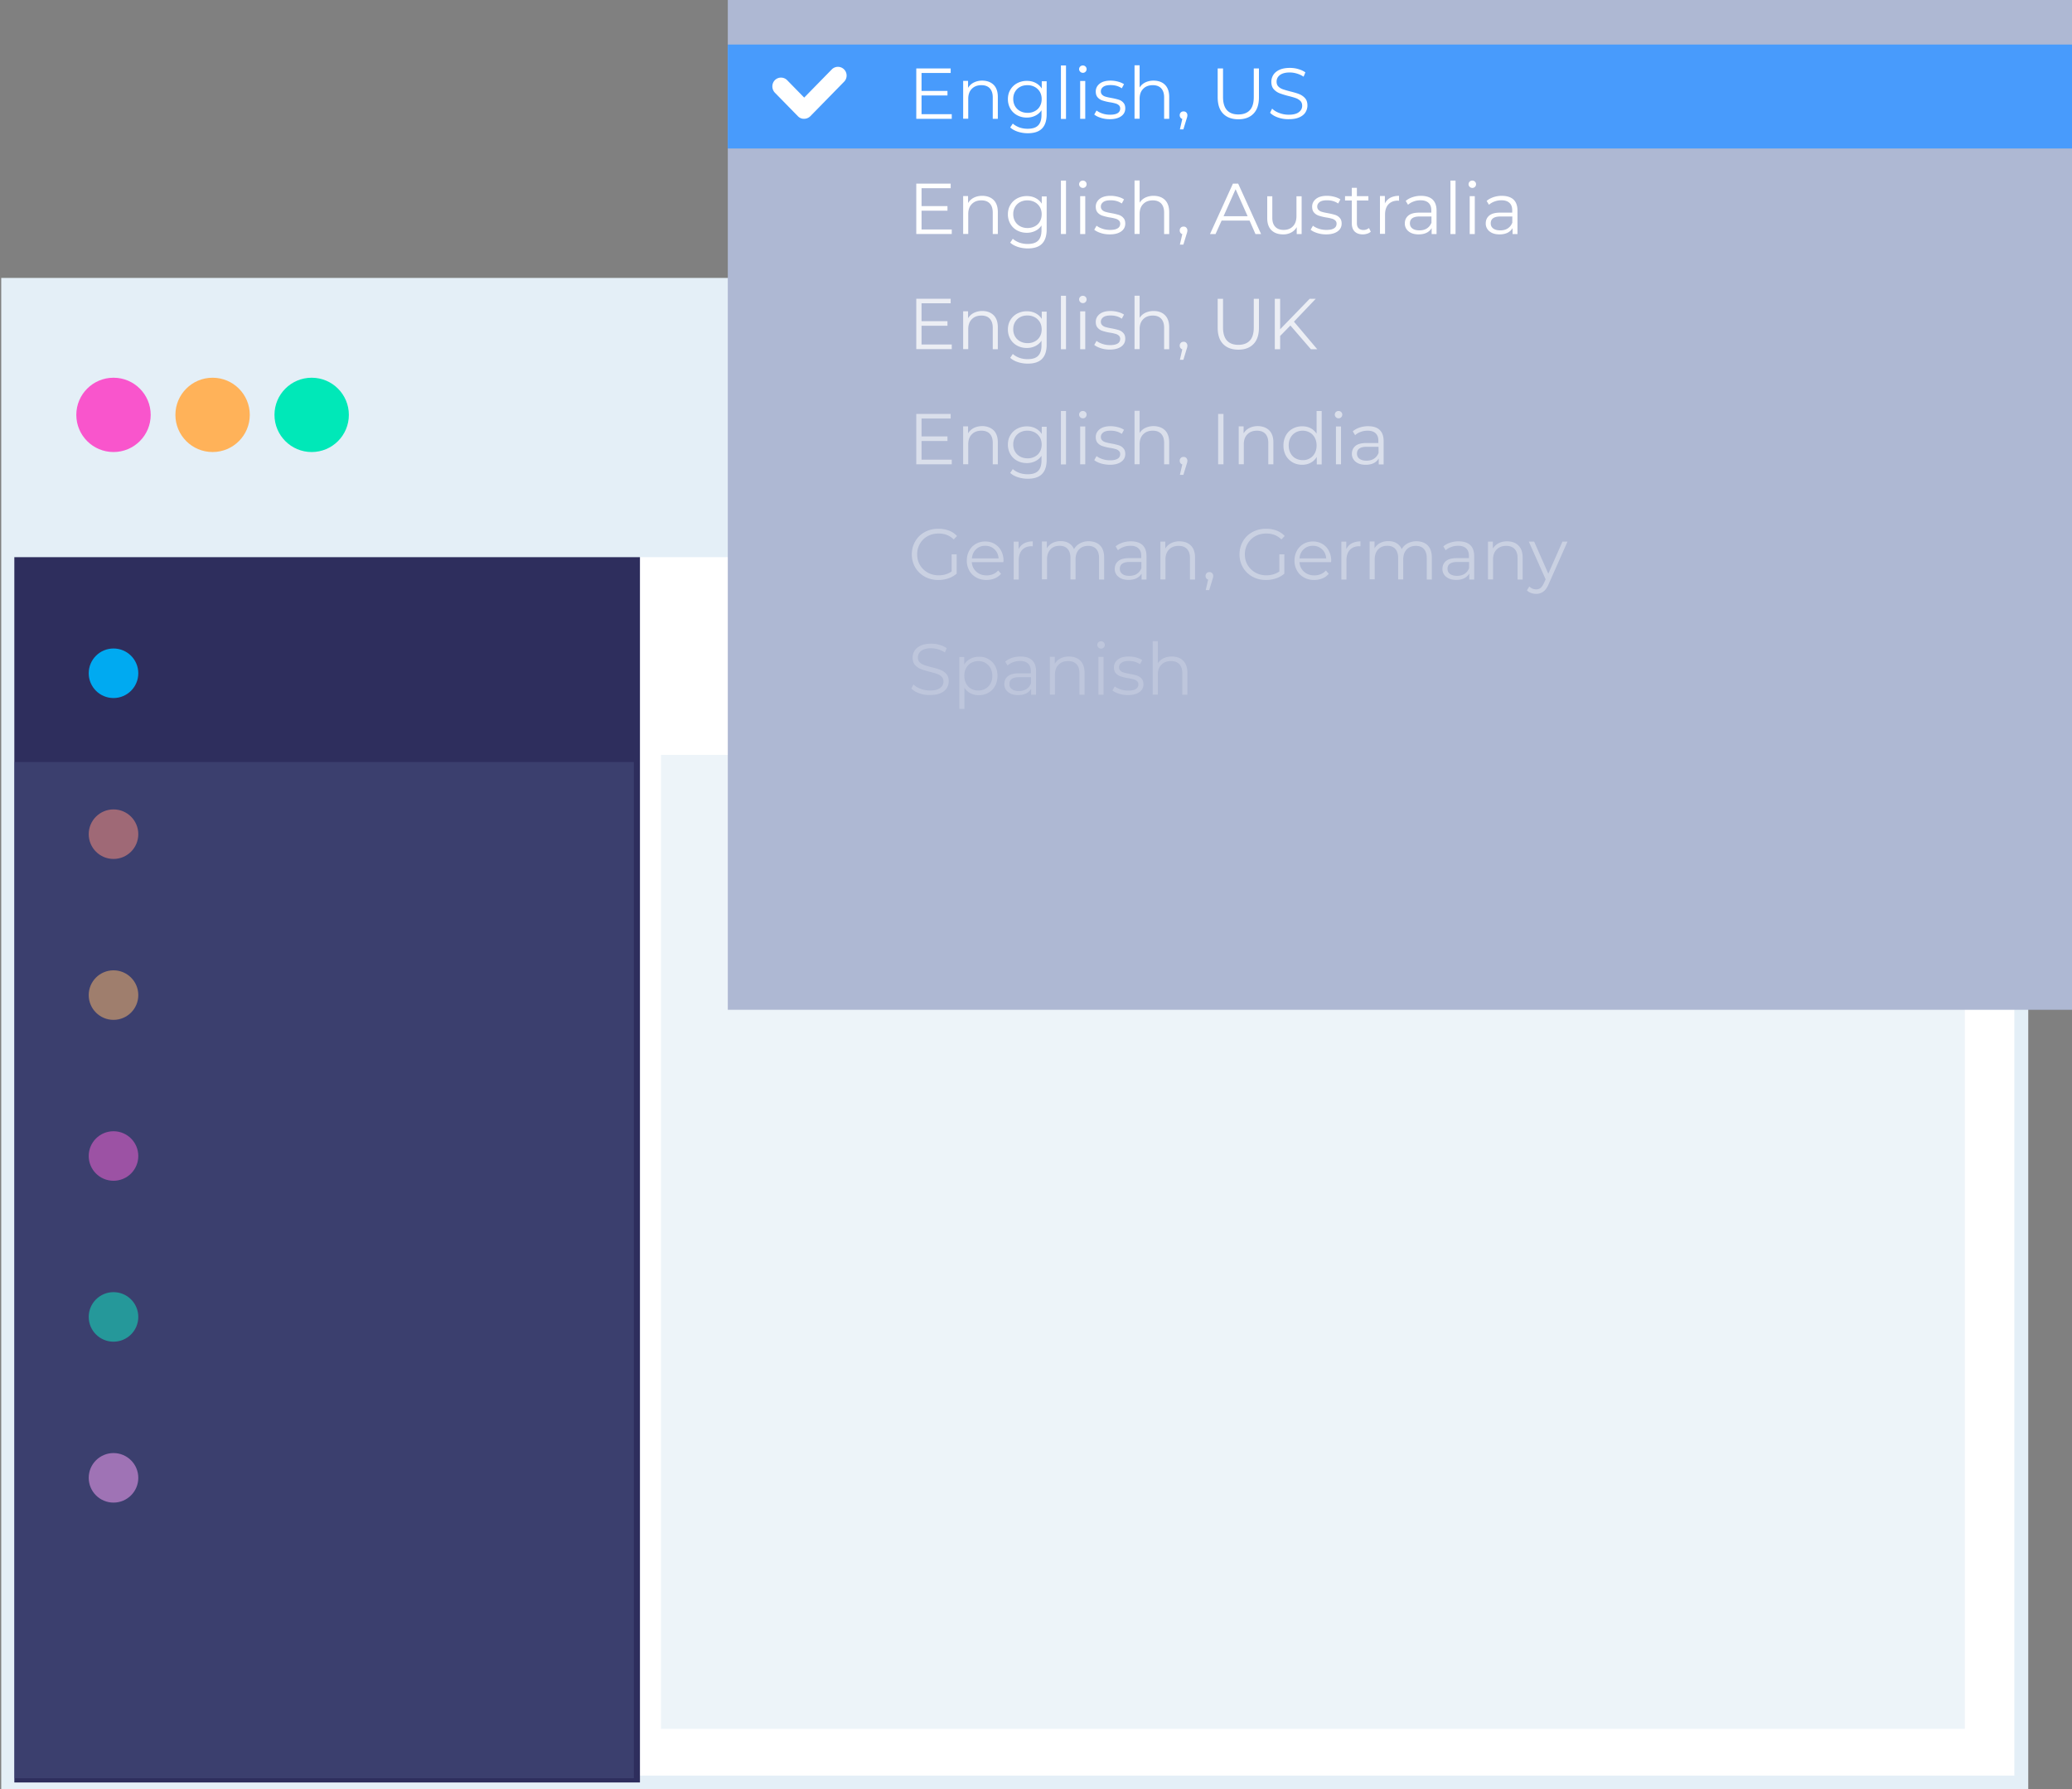
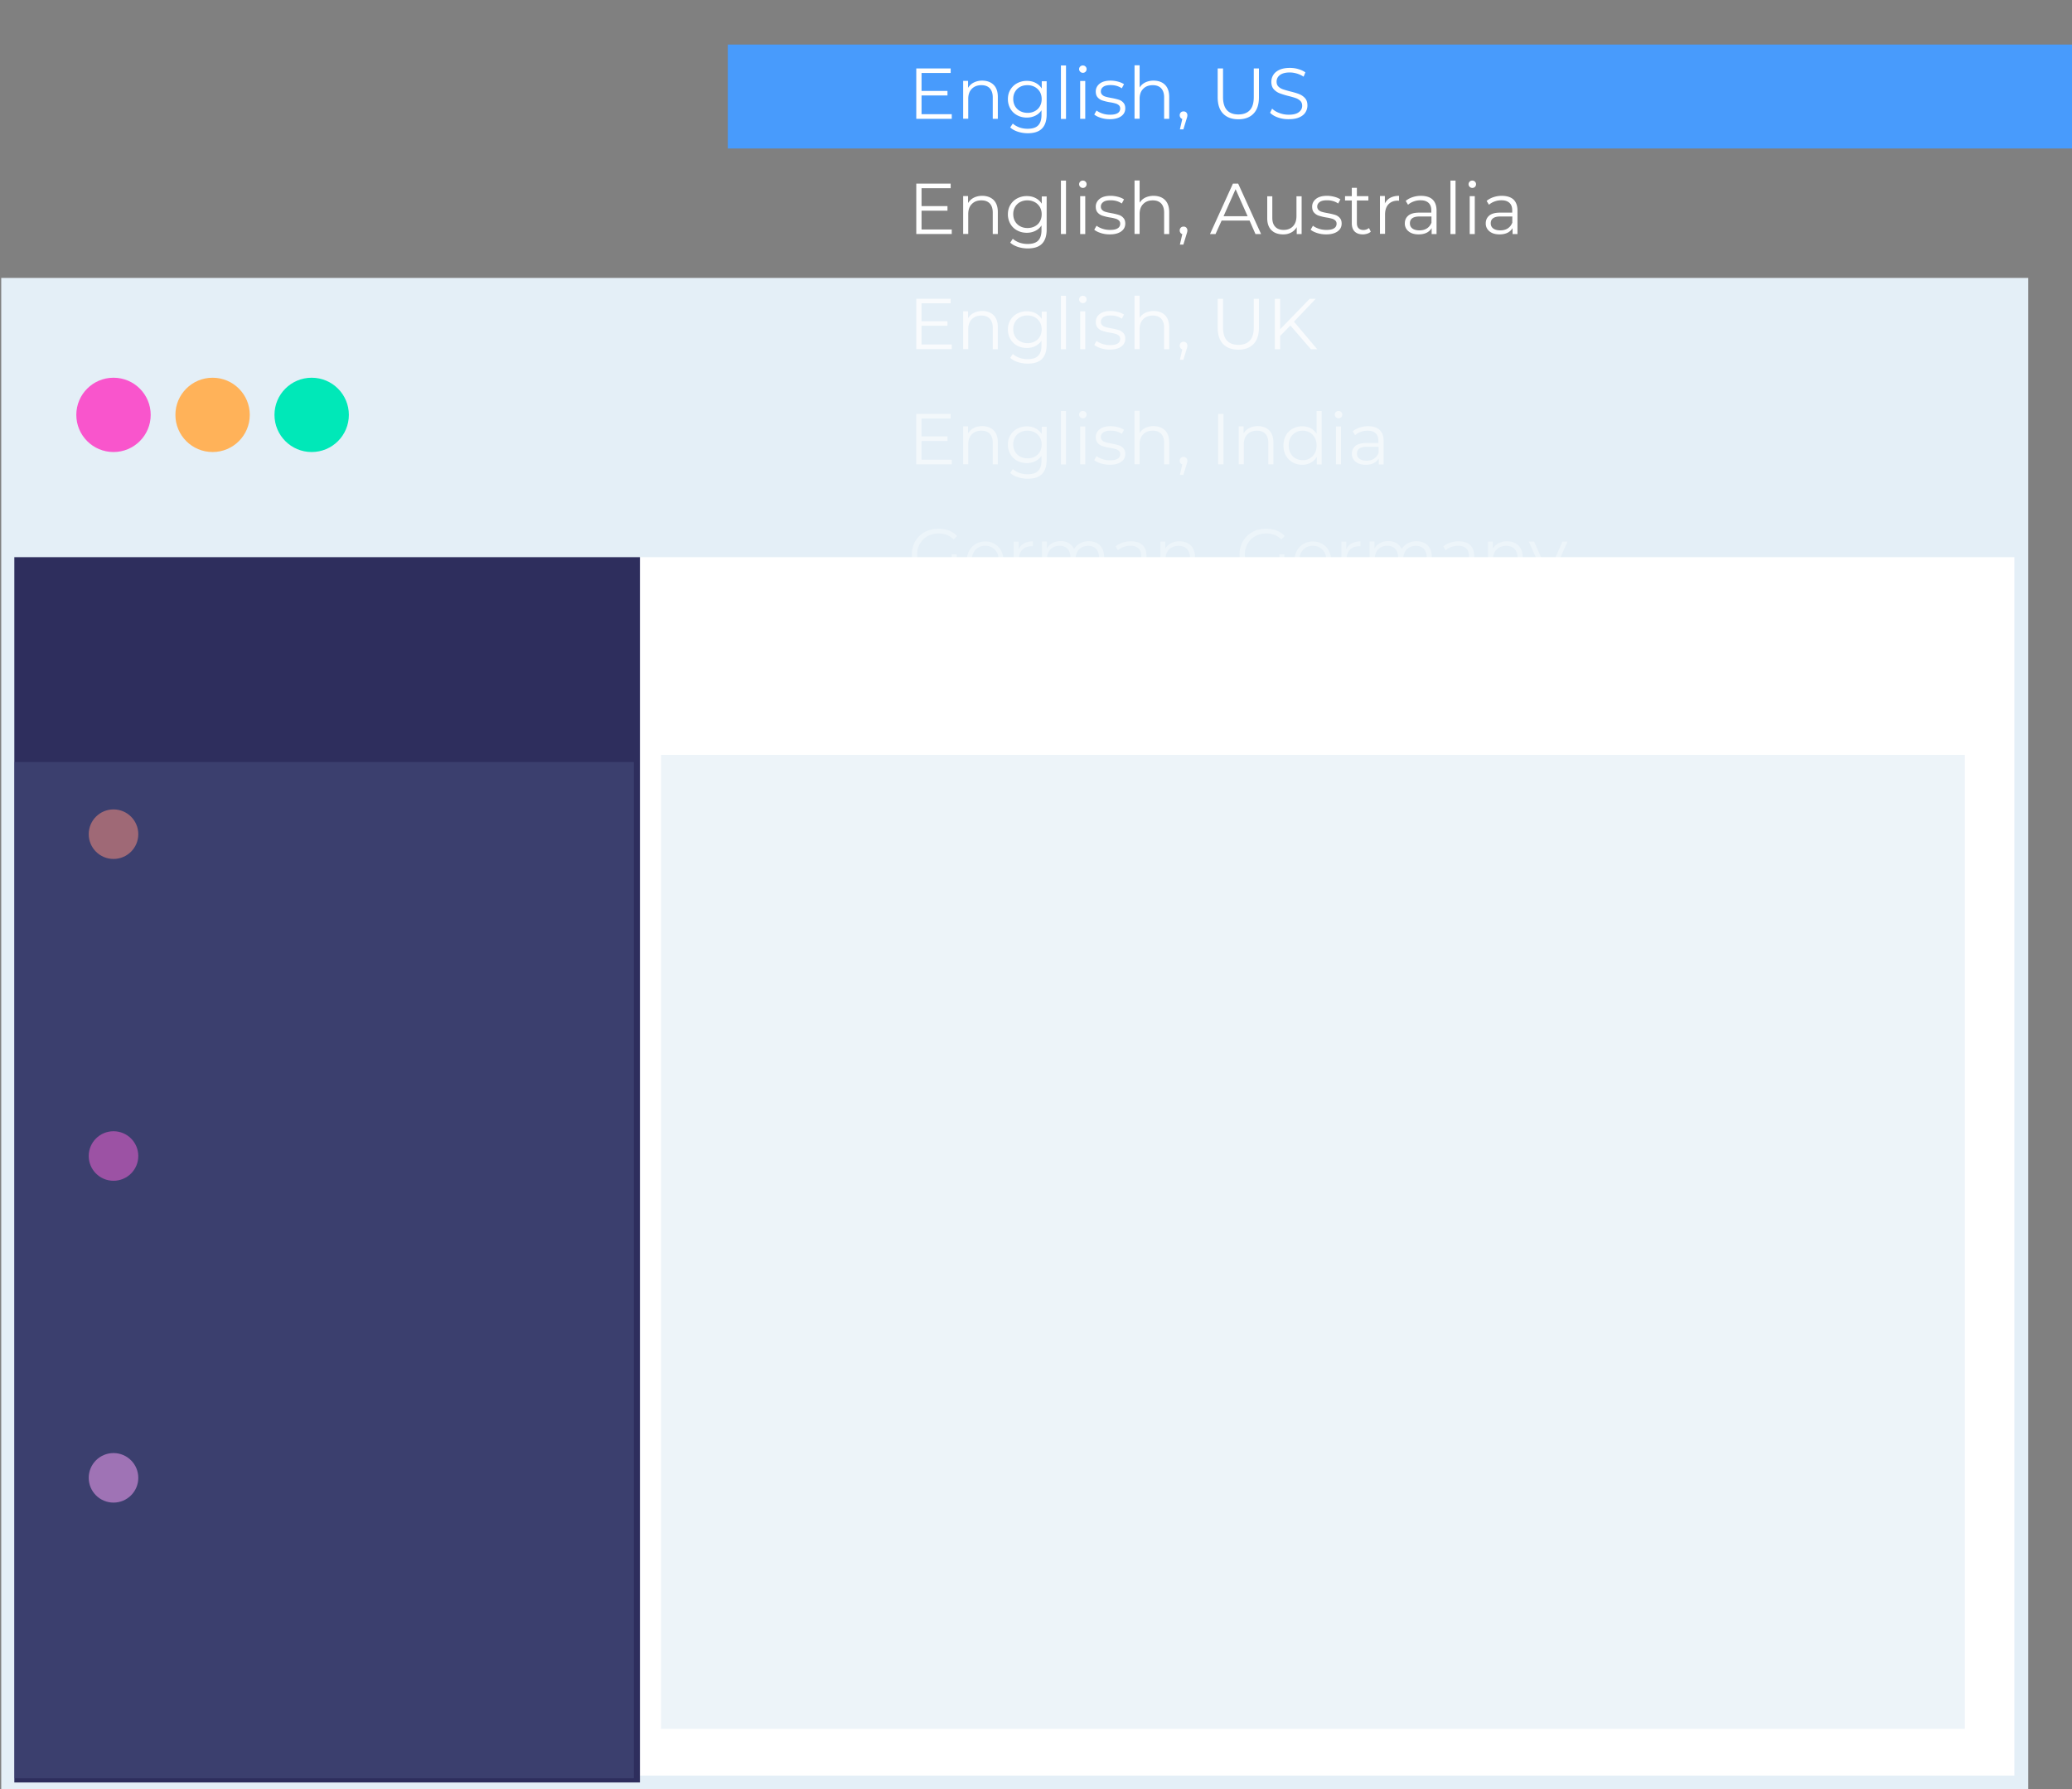
<svg xmlns="http://www.w3.org/2000/svg" width="279" height="241">
  <rect width="100%" height="100%" fill="#808080" stroke="none" />
  <g fill="none">
    <g transform="translate(0 37)">
      <path fill="#FFF" d="M1.102 1.368h271.073v201.708H1.102z" />
      <path d="M273.111 204H.165V.432H273.11V204zM2.026 202.14h269.212V2.292H2.026V202.14z" fill="#E4EFF7" />
      <path fill="#2E2E5D" d="M1.93 3.864h84.241v199.2H1.93z" />
      <path fill="#E4EFF7" d="M1.102 1.368h271.073V38.04H1.102z" />
      <g transform="translate(9.808 13.2)">
        <ellipse fill="#F955CC" cx="5.476" cy="5.676" rx="5.008" ry="5.004" />
        <ellipse fill="#FFB259" cx="18.818" cy="5.676" rx="5.008" ry="5.004" />
        <ellipse fill="#00E8B8" cx="32.159" cy="5.676" rx="5.008" ry="5.004" />
      </g>
-       <ellipse fill="#00AAF1" cx="15.284" cy="53.676" rx="3.338" ry="3.336" />
      <ellipse fill="#FF866C" cx="15.284" cy="75.348" rx="3.338" ry="3.336" />
-       <ellipse fill="#FFB259" cx="15.284" cy="97.02" rx="3.338" ry="3.336" />
      <ellipse fill="#F955CC" cx="15.284" cy="118.692" rx="3.338" ry="3.336" />
-       <ellipse fill="#00E8B8" cx="15.284" cy="140.364" rx="3.338" ry="3.336" />
      <ellipse fill="#FF9AF1" cx="15.284" cy="162.036" rx="3.338" ry="3.336" />
      <path fill="#485080" opacity=".52" d="M1.93 65.628h83.413V202.5H1.93z" />
    </g>
    <path d="M122.462 199.444c1.165.612 2.065 1.464 2.714 2.568.648 1.104.972 2.364.972 3.78 0 1.392-.24 2.484-.72 3.276-.48.78-1.153 1.176-2.018 1.176-.54 0-.972-.156-1.308-.48-.337-.324-.517-.756-.553-1.32a3.37 3.37 0 01-1.357 1.332c-.576.312-1.225.468-1.945.468-.769 0-1.465-.18-2.09-.552a3.974 3.974 0 01-1.465-1.524c-.36-.648-.54-1.38-.54-2.196 0-.816.18-1.536.54-2.184a4.03 4.03 0 011.465-1.512 4.108 4.108 0 012.09-.54c.708 0 1.333.156 1.91.456.564.3 1.02.732 1.356 1.272v-1.668h1.069v6.252c0 .444.096.756.276.96.192.192.432.3.745.3.516 0 .924-.312 1.225-.924.3-.612.456-1.476.456-2.568 0-1.272-.288-2.4-.853-3.372-.564-.972-1.369-1.728-2.402-2.268-1.032-.54-2.197-.804-3.518-.804-1.333 0-2.51.276-3.543.828a5.931 5.931 0 00-2.401 2.34c-.577 1.008-.853 2.148-.853 3.432 0 1.284.288 2.436.853 3.444a5.9 5.9 0 002.377 2.352c1.021.564 2.186.84 3.507.84.516 0 1.057-.06 1.621-.18a5.96 5.96 0 001.537-.54l.276.804c-.468.24-1.02.432-1.645.564a8.688 8.688 0 01-1.801.192c-1.501 0-2.822-.324-3.975-.96a6.865 6.865 0 01-2.702-2.664c-.648-1.14-.96-2.424-.96-3.864 0-1.452.324-2.736.972-3.864.648-1.128 1.561-2.004 2.726-2.64 1.165-.636 2.498-.948 3.999-.948 1.489.024 2.81.336 3.963.936zM120 208.888a2.9 2.9 0 001.117-1.164c.276-.504.408-1.08.408-1.74 0-.648-.132-1.224-.408-1.728a2.87 2.87 0 00-1.117-1.152 3.224 3.224 0 00-1.597-.408c-.6 0-1.141.132-1.621.408-.48.276-.853.66-1.117 1.152a3.588 3.588 0 00-.408 1.716c0 .648.132 1.224.408 1.728a3.01 3.01 0 001.117 1.176c.468.288 1.02.42 1.62.42.59 0 1.13-.132 1.598-.408z" fill="#FFF" />
    <path fill="#EDF4F9" d="M89.005 101.668h175.568V232.84H89.005z" />
-     <path fill="#AEB8D3" d="M98 0h181v136H98z" />
    <path fill="#489BFC" d="M98 6h181v14H98z" />
    <g fill="#FFF">
-       <path d="M128.156 15.39v.614h-4.776V9.218h4.632v.614h-3.924v2.411h3.492v.615h-3.492v2.52h4.068zm5.64-3.966c.372.373.564.916.564 1.627v2.953h-.684v-2.893c0-.53-.132-.928-.396-1.217-.264-.278-.636-.422-1.128-.422-.552 0-.984.169-1.296.494-.324.326-.48.772-.48 1.35v2.676h-.684v-5.099h.66v.94a1.89 1.89 0 01.78-.723 2.53 2.53 0 011.152-.253c.624.012 1.128.193 1.512.567zm7.14-.519v4.485c0 .868-.216 1.506-.636 1.928-.42.422-1.056.627-1.908.627a4.4 4.4 0 01-1.332-.205c-.42-.144-.768-.325-1.032-.578l.348-.519c.24.217.54.386.888.519.348.12.72.18 1.104.18.648 0 1.116-.144 1.416-.446.3-.3.456-.771.456-1.398v-.65a2.066 2.066 0 01-.84.734c-.348.17-.72.254-1.14.254-.48 0-.912-.109-1.296-.314a2.293 2.293 0 01-.912-.88 2.548 2.548 0 01-.336-1.29c0-.482.108-.904.336-1.277a2.34 2.34 0 01.912-.868 2.726 2.726 0 011.308-.314c.432 0 .816.085 1.164.265.348.181.624.422.84.76v-.977h.66v-.036zm-1.596 4.063c.3-.157.528-.374.684-.663.168-.29.24-.603.24-.965 0-.361-.084-.687-.24-.964a1.81 1.81 0 00-.684-.663 2.064 2.064 0 00-.996-.241c-.372 0-.696.072-.984.229a1.726 1.726 0 00-.684.663c-.168.29-.24.603-.24.964 0 .362.084.687.24.965.168.289.396.506.684.663.288.156.624.24.984.24.36.013.696-.072.996-.228zm3.516-6.148h.684v7.196h-.684zm2.592.832a.484.484 0 010-.688.487.487 0 01.36-.144c.144 0 .264.048.36.144a.457.457 0 01.144.338.492.492 0 01-.504.506.498.498 0 01-.36-.156zm0 1.253h.684v5.1h-.684v-5.1zm2.784 4.967c-.372-.12-.672-.265-.888-.446l.312-.543c.216.17.48.302.804.41.324.109.66.157 1.008.157.468 0 .804-.072 1.032-.217a.683.683 0 00.336-.615.565.565 0 00-.18-.446 1.08 1.08 0 00-.468-.241 5.214 5.214 0 00-.744-.157 7.153 7.153 0 01-.996-.24 1.421 1.421 0 01-.636-.41c-.18-.194-.264-.459-.264-.808 0-.422.18-.772.528-1.05.348-.276.852-.409 1.476-.409.324 0 .66.048.984.133.324.084.6.205.816.35l-.3.554c-.42-.29-.912-.434-1.5-.434-.444 0-.768.072-.984.229-.216.156-.336.361-.336.615 0 .192.06.35.192.47.12.12.276.205.468.253.192.06.444.108.768.169.408.072.732.156.972.229.24.072.456.205.624.397.18.193.264.446.264.772 0 .446-.18.796-.552 1.06-.372.266-.888.399-1.536.399a3.84 3.84 0 01-1.2-.181zm8.64-4.448c.372.373.564.916.564 1.627v2.953h-.684v-2.893c0-.53-.132-.928-.396-1.217-.264-.278-.636-.422-1.128-.422-.552 0-.984.169-1.296.494-.324.326-.48.772-.48 1.35v2.676h-.684V8.796h.684v2.99c.192-.302.444-.531.768-.688a2.587 2.587 0 011.128-.241c.648.012 1.152.193 1.524.567zm2.868 3.724a.52.52 0 01.144.374c0 .073-.012.157-.036.253-.024.097-.06.193-.096.314l-.408 1.338h-.468l.324-1.41a.49.49 0 01-.252-.181.539.539 0 01-.096-.314.52.52 0 01.144-.374.496.496 0 01.372-.144c.156 0 .276.048.372.144zm4.956.157c-.492-.506-.732-1.241-.732-2.206V9.218h.72v3.857c0 .784.18 1.374.528 1.76.348.386.864.579 1.536.579s1.188-.193 1.548-.579c.36-.386.528-.976.528-1.76V9.218h.696v3.881c0 .965-.24 1.7-.732 2.206-.492.507-1.164.76-2.04.76-.876 0-1.56-.253-2.052-.76zm7.392.519c-.456-.157-.816-.374-1.068-.64l.276-.554c.24.241.564.446.972.59a3.48 3.48 0 001.26.23c.6 0 1.056-.109 1.356-.338.3-.217.456-.506.456-.868 0-.277-.084-.494-.24-.65a1.692 1.692 0 00-.6-.374c-.24-.085-.564-.181-.996-.29a10.893 10.893 0 01-1.212-.373c-.3-.12-.564-.302-.78-.543-.216-.24-.324-.578-.324-1 0-.338.096-.651.276-.94.18-.278.456-.507.828-.676.372-.168.84-.253 1.392-.253.384 0 .768.048 1.128.157.372.108.696.253.96.446l-.24.579a3.298 3.298 0 00-.912-.422 3.294 3.294 0 00-.948-.145c-.588 0-1.032.12-1.332.35-.3.229-.444.53-.444.892 0 .277.084.494.24.65.168.17.372.29.612.374.252.085.576.181.996.29.492.12.9.24 1.2.361.3.12.564.302.78.543.216.24.324.566.324.988 0 .338-.096.651-.276.94-.18.278-.468.507-.84.664-.384.168-.84.24-1.404.24a4.1 4.1 0 01-1.44-.228zm-43.932 15.08v.615h-4.776v-6.787h4.632v.615h-3.924v2.41h3.492v.616h-3.492v2.531zm5.64-3.966c.372.374.564.916.564 1.627v2.954h-.684v-2.893c0-.53-.132-.928-.396-1.218-.264-.277-.636-.422-1.128-.422-.552 0-.984.17-1.296.495-.324.325-.48.771-.48 1.35v2.676h-.684v-5.1h.66v.94c.192-.312.444-.554.78-.722.336-.17.72-.253 1.152-.253.624.012 1.128.192 1.512.566zm7.14-.518v4.484c0 .868-.216 1.507-.636 1.929-.42.422-1.056.627-1.908.627a4.4 4.4 0 01-1.332-.205c-.42-.145-.768-.326-1.032-.579l.348-.518c.24.217.54.386.888.518.348.12.72.181 1.104.181.648 0 1.116-.145 1.416-.446.3-.301.456-.772.456-1.398v-.651a2.066 2.066 0 01-.84.735 2.55 2.55 0 01-1.14.253c-.48 0-.912-.108-1.296-.313a2.293 2.293 0 01-.912-.88 2.548 2.548 0 01-.336-1.29c0-.482.108-.904.336-1.278a2.34 2.34 0 01.912-.868 2.726 2.726 0 011.308-.313c.432 0 .816.084 1.164.265.348.18.624.422.84.76v-.977h.66v-.036zm-1.596 4.062c.3-.157.528-.374.684-.663.168-.29.24-.603.24-.964a1.95 1.95 0 00-.24-.965 1.81 1.81 0 00-.684-.663 2.064 2.064 0 00-.996-.24 2.02 2.02 0 00-.984.228 1.726 1.726 0 00-.684.663 1.86 1.86 0 00-.24.965c0 .361.084.687.24.964.168.29.396.506.684.663.288.157.624.241.984.241s.696-.072.996-.229zm3.516-6.16h.684v7.197h-.684zm2.592.832a.484.484 0 010-.687.487.487 0 01.36-.145c.144 0 .264.048.36.145a.457.457 0 01.144.337.492.492 0 01-.504.507.498.498 0 01-.36-.157zm0 1.266h.684v5.099h-.684v-5.1zm2.784 4.966c-.372-.12-.672-.265-.888-.446l.312-.542c.216.169.48.301.804.41.324.108.66.156 1.008.156.468 0 .804-.072 1.032-.217a.683.683 0 00.336-.614.565.565 0 00-.18-.446 1.08 1.08 0 00-.468-.242 5.214 5.214 0 00-.744-.156 7.153 7.153 0 01-.996-.241 1.421 1.421 0 01-.636-.41c-.18-.193-.264-.458-.264-.808 0-.422.18-.771.528-1.049.348-.277.852-.41 1.476-.41.324 0 .66.049.984.133.324.084.6.205.816.35l-.3.554c-.42-.29-.912-.434-1.5-.434-.444 0-.768.073-.984.23-.216.156-.336.36-.336.614 0 .193.06.35.192.47.12.12.276.205.468.253.192.06.444.109.768.17.408.071.732.156.972.228.24.073.456.205.624.398.18.193.264.446.264.771 0 .447-.18.796-.552 1.061-.372.266-.888.398-1.536.398-.432 0-.828-.06-1.2-.18zm8.64-4.448c.372.374.564.916.564 1.627v2.954h-.684v-2.893c0-.53-.132-.928-.396-1.218-.264-.277-.636-.422-1.128-.422-.552 0-.984.17-1.296.495-.324.325-.48.771-.48 1.35v2.676h-.684V24.31h.684v2.99c.192-.302.444-.53.768-.687a2.587 2.587 0 011.128-.241c.648.012 1.152.192 1.524.566zm2.868 3.725a.52.52 0 01.144.374c0 .072-.012.156-.036.253-.024.096-.06.193-.096.313l-.408 1.338h-.468l.324-1.41a.49.49 0 01-.252-.18.539.539 0 01-.096-.314.52.52 0 01.144-.374.496.496 0 01.372-.145.455.455 0 01.372.145zm8.52-.953h-3.768l-.816 1.809h-.744l3.084-6.787h.708l3.084 6.787h-.756l-.792-1.808zm-.264-.59l-1.62-3.64-1.62 3.64h3.24zm7.272-2.7v5.099h-.66v-.928a1.87 1.87 0 01-.744.723 2.235 2.235 0 01-1.08.253c-.66 0-1.188-.18-1.572-.554-.384-.374-.576-.917-.576-1.628v-2.953h.684v2.893c0 .542.132.94.396 1.217.264.278.636.422 1.128.422.528 0 .96-.168 1.26-.494.312-.325.468-.783.468-1.362v-2.676h.696v-.012zm2.1 4.966c-.372-.12-.672-.265-.888-.446l.312-.542c.216.169.48.301.804.41.324.108.66.156 1.008.156.468 0 .804-.072 1.032-.217a.683.683 0 00.336-.614.565.565 0 00-.18-.446 1.08 1.08 0 00-.468-.242 5.214 5.214 0 00-.744-.156 7.153 7.153 0 01-.996-.241 1.421 1.421 0 01-.636-.41c-.18-.193-.264-.458-.264-.808 0-.422.18-.771.528-1.049.348-.277.852-.41 1.476-.41.324 0 .66.049.984.133.324.084.6.205.816.35l-.3.554c-.42-.29-.912-.434-1.5-.434-.444 0-.768.073-.984.23-.216.156-.336.36-.336.614 0 .193.06.35.192.47.12.12.276.205.468.253.192.06.444.109.768.17.408.071.732.156.972.228.24.073.456.205.624.398.18.193.264.446.264.771 0 .447-.18.796-.552 1.061-.372.266-.888.398-1.536.398-.432 0-.816-.06-1.2-.18zm7.212-.181a1.24 1.24 0 01-.48.266c-.192.06-.384.096-.588.096-.48 0-.84-.132-1.104-.386-.252-.253-.384-.626-.384-1.097v-3.086h-.912v-.578h.912v-1.121h.684v1.12h1.548V27h-1.548v3.05c0 .3.072.53.228.686.156.157.372.241.648.241a1.228 1.228 0 00.756-.265l.24.494zm2.628-4.568c.324-.17.708-.265 1.176-.265v.663l-.168-.013c-.528 0-.948.17-1.26.495-.3.325-.456.795-.456 1.386v2.592h-.684v-5.1h.66v1.001c.168-.325.408-.578.732-.76zm5.7.241c.348.337.528.82.528 1.483v3.158h-.66v-.796a1.65 1.65 0 01-.684.627c-.3.145-.66.217-1.068.217-.564 0-1.02-.132-1.356-.41a1.316 1.316 0 01-.504-1.073c0-.434.156-.783.468-1.048.312-.266.804-.398 1.488-.398h1.608v-.314c0-.434-.12-.771-.372-1-.24-.23-.6-.35-1.068-.35a2.6 2.6 0 00-.924.157c-.3.108-.552.253-.768.446l-.312-.518c.252-.217.564-.386.924-.507a3.6 3.6 0 011.14-.18c.708.012 1.212.18 1.56.506zm-.768 3.881c.276-.18.48-.434.612-.771v-.832h-1.596c-.864 0-1.308.302-1.308.916 0 .302.108.53.336.7.228.168.54.253.948.253.396 0 .732-.085 1.008-.266zm3.168-6.437h.684v7.197h-.684zm2.58.832a.484.484 0 010-.687.487.487 0 01.36-.145c.144 0 .264.048.36.145a.457.457 0 01.144.337.492.492 0 01-.504.507.498.498 0 01-.36-.157zm.012 1.266h.684v5.099h-.684v-5.1zm5.904.458c.348.337.528.82.528 1.483v3.158h-.66v-.796a1.65 1.65 0 01-.684.627c-.3.145-.66.217-1.068.217-.564 0-1.02-.132-1.356-.41a1.316 1.316 0 01-.504-1.073c0-.434.156-.783.468-1.048.312-.266.804-.398 1.488-.398h1.608v-.314c0-.434-.12-.771-.372-1-.24-.23-.6-.35-1.068-.35a2.6 2.6 0 00-.924.157c-.3.108-.552.253-.768.446l-.312-.518c.252-.217.564-.386.924-.507a3.6 3.6 0 011.14-.18c.696.012 1.2.18 1.56.506zm-.78 3.881c.276-.18.48-.434.612-.771v-.832h-1.596c-.864 0-1.308.302-1.308.916 0 .302.108.53.336.7.228.168.54.253.948.253.408 0 .732-.085 1.008-.266z" />
+       <path d="M128.156 15.39v.614h-4.776V9.218h4.632v.614h-3.924v2.411h3.492v.615h-3.492v2.52h4.068zm5.64-3.966c.372.373.564.916.564 1.627v2.953h-.684v-2.893c0-.53-.132-.928-.396-1.217-.264-.278-.636-.422-1.128-.422-.552 0-.984.169-1.296.494-.324.326-.48.772-.48 1.35v2.676h-.684v-5.099h.66v.94a1.89 1.89 0 01.78-.723 2.53 2.53 0 011.152-.253c.624.012 1.128.193 1.512.567zm7.14-.519v4.485c0 .868-.216 1.506-.636 1.928-.42.422-1.056.627-1.908.627a4.4 4.4 0 01-1.332-.205c-.42-.144-.768-.325-1.032-.578l.348-.519c.24.217.54.386.888.519.348.12.72.18 1.104.18.648 0 1.116-.144 1.416-.446.3-.3.456-.771.456-1.398v-.65a2.066 2.066 0 01-.84.734c-.348.17-.72.254-1.14.254-.48 0-.912-.109-1.296-.314a2.293 2.293 0 01-.912-.88 2.548 2.548 0 01-.336-1.29c0-.482.108-.904.336-1.277a2.34 2.34 0 01.912-.868 2.726 2.726 0 011.308-.314c.432 0 .816.085 1.164.265.348.181.624.422.84.76v-.977h.66v-.036zm-1.596 4.063c.3-.157.528-.374.684-.663.168-.29.24-.603.24-.965 0-.361-.084-.687-.24-.964a1.81 1.81 0 00-.684-.663 2.064 2.064 0 00-.996-.241c-.372 0-.696.072-.984.229a1.726 1.726 0 00-.684.663c-.168.29-.24.603-.24.964 0 .362.084.687.24.965.168.289.396.506.684.663.288.156.624.24.984.24.36.013.696-.072.996-.228zm3.516-6.148h.684v7.196h-.684zm2.592.832a.484.484 0 010-.688.487.487 0 01.36-.144c.144 0 .264.048.36.144a.457.457 0 01.144.338.492.492 0 01-.504.506.498.498 0 01-.36-.156zm0 1.253h.684v5.1h-.684v-5.1zm2.784 4.967c-.372-.12-.672-.265-.888-.446l.312-.543c.216.17.48.302.804.41.324.109.66.157 1.008.157.468 0 .804-.072 1.032-.217a.683.683 0 00.336-.615.565.565 0 00-.18-.446 1.08 1.08 0 00-.468-.241 5.214 5.214 0 00-.744-.157 7.153 7.153 0 01-.996-.24 1.421 1.421 0 01-.636-.41c-.18-.194-.264-.459-.264-.808 0-.422.18-.772.528-1.05.348-.276.852-.409 1.476-.409.324 0 .66.048.984.133.324.084.6.205.816.35l-.3.554c-.42-.29-.912-.434-1.5-.434-.444 0-.768.072-.984.229-.216.156-.336.361-.336.615 0 .192.06.35.192.47.12.12.276.205.468.253.192.06.444.108.768.169.408.072.732.156.972.229.24.072.456.205.624.397.18.193.264.446.264.772 0 .446-.18.796-.552 1.06-.372.266-.888.399-1.536.399a3.84 3.84 0 01-1.2-.181zm8.64-4.448c.372.373.564.916.564 1.627v2.953h-.684v-2.893c0-.53-.132-.928-.396-1.217-.264-.278-.636-.422-1.128-.422-.552 0-.984.169-1.296.494-.324.326-.48.772-.48 1.35v2.676h-.684V8.796h.684v2.99c.192-.302.444-.531.768-.688a2.587 2.587 0 011.128-.241c.648.012 1.152.193 1.524.567zm2.868 3.724a.52.52 0 01.144.374c0 .073-.012.157-.036.253-.024.097-.06.193-.096.314l-.408 1.338h-.468l.324-1.41a.49.49 0 01-.252-.181.539.539 0 01-.096-.314.52.52 0 01.144-.374.496.496 0 01.372-.144c.156 0 .276.048.372.144zm4.956.157c-.492-.506-.732-1.241-.732-2.206V9.218h.72v3.857c0 .784.18 1.374.528 1.76.348.386.864.579 1.536.579s1.188-.193 1.548-.579c.36-.386.528-.976.528-1.76V9.218h.696v3.881c0 .965-.24 1.7-.732 2.206-.492.507-1.164.76-2.04.76-.876 0-1.56-.253-2.052-.76zm7.392.519c-.456-.157-.816-.374-1.068-.64l.276-.554c.24.241.564.446.972.59a3.48 3.48 0 001.26.23c.6 0 1.056-.109 1.356-.338.3-.217.456-.506.456-.868 0-.277-.084-.494-.24-.65a1.692 1.692 0 00-.6-.374c-.24-.085-.564-.181-.996-.29a10.893 10.893 0 01-1.212-.373c-.3-.12-.564-.302-.78-.543-.216-.24-.324-.578-.324-1 0-.338.096-.651.276-.94.18-.278.456-.507.828-.676.372-.168.84-.253 1.392-.253.384 0 .768.048 1.128.157.372.108.696.253.96.446l-.24.579a3.298 3.298 0 00-.912-.422 3.294 3.294 0 00-.948-.145c-.588 0-1.032.12-1.332.35-.3.229-.444.53-.444.892 0 .277.084.494.24.65.168.17.372.29.612.374.252.085.576.181.996.29.492.12.9.24 1.2.361.3.12.564.302.78.543.216.24.324.566.324.988 0 .338-.096.651-.276.94-.18.278-.468.507-.84.664-.384.168-.84.24-1.404.24a4.1 4.1 0 01-1.44-.228zm-43.932 15.08v.615h-4.776v-6.787h4.632v.615h-3.924v2.41h3.492v.616h-3.492v2.531zm5.64-3.966c.372.374.564.916.564 1.627v2.954h-.684v-2.893c0-.53-.132-.928-.396-1.218-.264-.277-.636-.422-1.128-.422-.552 0-.984.17-1.296.495-.324.325-.48.771-.48 1.35v2.676h-.684v-5.1h.66v.94c.192-.312.444-.554.78-.722.336-.17.72-.253 1.152-.253.624.012 1.128.192 1.512.566zm7.14-.518v4.484c0 .868-.216 1.507-.636 1.929-.42.422-1.056.627-1.908.627a4.4 4.4 0 01-1.332-.205c-.42-.145-.768-.326-1.032-.579l.348-.518c.24.217.54.386.888.518.348.12.72.181 1.104.181.648 0 1.116-.145 1.416-.446.3-.301.456-.772.456-1.398v-.651a2.066 2.066 0 01-.84.735 2.55 2.55 0 01-1.14.253c-.48 0-.912-.108-1.296-.313a2.293 2.293 0 01-.912-.88 2.548 2.548 0 01-.336-1.29c0-.482.108-.904.336-1.278a2.34 2.34 0 01.912-.868 2.726 2.726 0 011.308-.313c.432 0 .816.084 1.164.265.348.18.624.422.84.76v-.977h.66v-.036zm-1.596 4.062c.3-.157.528-.374.684-.663.168-.29.24-.603.24-.964a1.95 1.95 0 00-.24-.965 1.81 1.81 0 00-.684-.663 2.064 2.064 0 00-.996-.24 2.02 2.02 0 00-.984.228 1.726 1.726 0 00-.684.663 1.86 1.86 0 00-.24.965c0 .361.084.687.24.964.168.29.396.506.684.663.288.157.624.241.984.241s.696-.072.996-.229zm3.516-6.16h.684v7.197h-.684zm2.592.832a.484.484 0 010-.687.487.487 0 01.36-.145c.144 0 .264.048.36.145a.457.457 0 01.144.337.492.492 0 01-.504.507.498.498 0 01-.36-.157zm0 1.266h.684v5.099h-.684v-5.1zm2.784 4.966c-.372-.12-.672-.265-.888-.446l.312-.542c.216.169.48.301.804.41.324.108.66.156 1.008.156.468 0 .804-.072 1.032-.217a.683.683 0 00.336-.614.565.565 0 00-.18-.446 1.08 1.08 0 00-.468-.242 5.214 5.214 0 00-.744-.156 7.153 7.153 0 01-.996-.241 1.421 1.421 0 01-.636-.41c-.18-.193-.264-.458-.264-.808 0-.422.18-.771.528-1.049.348-.277.852-.41 1.476-.41.324 0 .66.049.984.133.324.084.6.205.816.35l-.3.554c-.42-.29-.912-.434-1.5-.434-.444 0-.768.073-.984.23-.216.156-.336.36-.336.614 0 .193.06.35.192.47.12.12.276.205.468.253.192.06.444.109.768.17.408.071.732.156.972.228.24.073.456.205.624.398.18.193.264.446.264.771 0 .447-.18.796-.552 1.061-.372.266-.888.398-1.536.398-.432 0-.828-.06-1.2-.18zm8.64-4.448c.372.374.564.916.564 1.627v2.954h-.684v-2.893c0-.53-.132-.928-.396-1.218-.264-.277-.636-.422-1.128-.422-.552 0-.984.17-1.296.495-.324.325-.48.771-.48 1.35v2.676h-.684V24.31h.684v2.99c.192-.302.444-.53.768-.687a2.587 2.587 0 011.128-.241c.648.012 1.152.192 1.524.566zm2.868 3.725a.52.52 0 01.144.374c0 .072-.012.156-.036.253-.024.096-.06.193-.096.313l-.408 1.338h-.468l.324-1.41a.49.49 0 01-.252-.18.539.539 0 01-.096-.314.52.52 0 01.144-.374.496.496 0 01.372-.145.455.455 0 01.372.145zm8.52-.953h-3.768l-.816 1.809h-.744l3.084-6.787h.708l3.084 6.787h-.756l-.792-1.808zm-.264-.59l-1.62-3.64-1.62 3.64h3.24zm7.272-2.7v5.099h-.66v-.928a1.87 1.87 0 01-.744.723 2.235 2.235 0 01-1.08.253c-.66 0-1.188-.18-1.572-.554-.384-.374-.576-.917-.576-1.628v-2.953h.684v2.893c0 .542.132.94.396 1.217.264.278.636.422 1.128.422.528 0 .96-.168 1.26-.494.312-.325.468-.783.468-1.362v-2.676h.696v-.012zm2.1 4.966c-.372-.12-.672-.265-.888-.446l.312-.542c.216.169.48.301.804.41.324.108.66.156 1.008.156.468 0 .804-.072 1.032-.217a.683.683 0 00.336-.614.565.565 0 00-.18-.446 1.08 1.08 0 00-.468-.242 5.214 5.214 0 00-.744-.156 7.153 7.153 0 01-.996-.241 1.421 1.421 0 01-.636-.41c-.18-.193-.264-.458-.264-.808 0-.422.18-.771.528-1.049.348-.277.852-.41 1.476-.41.324 0 .66.049.984.133.324.084.6.205.816.35l-.3.554c-.42-.29-.912-.434-1.5-.434-.444 0-.768.073-.984.23-.216.156-.336.36-.336.614 0 .193.06.35.192.47.12.12.276.205.468.253.192.06.444.109.768.17.408.071.732.156.972.228.24.073.456.205.624.398.18.193.264.446.264.771 0 .447-.18.796-.552 1.061-.372.266-.888.398-1.536.398-.432 0-.816-.06-1.2-.18zm7.212-.181a1.24 1.24 0 01-.48.266c-.192.06-.384.096-.588.096-.48 0-.84-.132-1.104-.386-.252-.253-.384-.626-.384-1.097v-3.086h-.912v-.578h.912v-1.121h.684v1.12h1.548V27h-1.548v3.05c0 .3.072.53.228.686.156.157.372.241.648.241a1.228 1.228 0 00.756-.265l.24.494zm2.628-4.568c.324-.17.708-.265 1.176-.265v.663l-.168-.013c-.528 0-.948.17-1.26.495-.3.325-.456.795-.456 1.386v2.592h-.684v-5.1h.66v1.001c.168-.325.408-.578.732-.76zm5.7.241c.348.337.528.82.528 1.483v3.158h-.66v-.796a1.65 1.65 0 01-.684.627c-.3.145-.66.217-1.068.217-.564 0-1.02-.132-1.356-.41a1.316 1.316 0 01-.504-1.073c0-.434.156-.783.468-1.048.312-.266.804-.398 1.488-.398h1.608v-.314c0-.434-.12-.771-.372-1-.24-.23-.6-.35-1.068-.35a2.6 2.6 0 00-.924.157c-.3.108-.552.253-.768.446l-.312-.518c.252-.217.564-.386.924-.507a3.6 3.6 0 011.14-.18c.708.012 1.212.18 1.56.506zm-.768 3.881c.276-.18.48-.434.612-.771v-.832h-1.596c-.864 0-1.308.302-1.308.916 0 .302.108.53.336.7.228.168.54.253.948.253.396 0 .732-.085 1.008-.266zm3.168-6.437h.684v7.197h-.684zm2.58.832a.484.484 0 010-.687.487.487 0 01.36-.145c.144 0 .264.048.36.145a.457.457 0 01.144.337.492.492 0 01-.504.507.498.498 0 01-.36-.157zm.012 1.266h.684v5.099h-.684v-5.1zm5.904.458c.348.337.528.82.528 1.483v3.158h-.66v-.796a1.65 1.65 0 01-.684.627c-.3.145-.66.217-1.068.217-.564 0-1.02-.132-1.356-.41a1.316 1.316 0 01-.504-1.073c0-.434.156-.783.468-1.048.312-.266.804-.398 1.488-.398h1.608v-.314c0-.434-.12-.771-.372-1-.24-.23-.6-.35-1.068-.35a2.6 2.6 0 00-.924.157c-.3.108-.552.253-.768.446l-.312-.518c.252-.217.564-.386.924-.507a3.6 3.6 0 011.14-.18c.696.012 1.2.18 1.56.506m-.78 3.881c.276-.18.48-.434.612-.771v-.832h-1.596c-.864 0-1.308.302-1.308.916 0 .302.108.53.336.7.228.168.54.253.948.253.408 0 .732-.085 1.008-.266z" />
      <path opacity=".76" d="M128.156 46.407v.614h-4.776v-6.786h4.632v.614h-3.924v2.411h3.492v.615h-3.492v2.52h4.068zm5.64-3.954c.372.373.564.916.564 1.627v2.953h-.684V44.14c0-.53-.132-.928-.396-1.217-.264-.278-.636-.422-1.128-.422-.552 0-.984.169-1.296.494-.324.326-.48.772-.48 1.35v2.676h-.684v-5.099h.66v.94a1.89 1.89 0 01.78-.723 2.53 2.53 0 011.152-.253c.624 0 1.128.193 1.512.567zm7.14-.519v4.485c0 .868-.216 1.506-.636 1.928-.42.422-1.056.627-1.908.627a4.4 4.4 0 01-1.332-.205c-.42-.144-.768-.325-1.032-.578l.348-.519c.24.217.54.386.888.519.348.12.72.18 1.104.18.648 0 1.116-.144 1.416-.446.3-.3.456-.771.456-1.398v-.65a2.066 2.066 0 01-.84.735c-.348.168-.72.253-1.14.253-.48 0-.912-.109-1.296-.314a2.293 2.293 0 01-.912-.88 2.548 2.548 0 01-.336-1.29c0-.482.108-.904.336-1.277a2.34 2.34 0 01.912-.868 2.726 2.726 0 011.308-.314c.432 0 .816.085 1.164.265.348.181.624.422.84.76v-.977h.66v-.036zm-1.596 4.05c.3-.156.528-.373.684-.662.168-.29.24-.603.24-.965 0-.361-.084-.687-.24-.964a1.81 1.81 0 00-.684-.663 2.064 2.064 0 00-.996-.241c-.372 0-.696.072-.984.229a1.726 1.726 0 00-.684.663c-.168.29-.24.603-.24.964 0 .362.084.687.24.965.168.289.396.506.684.663.288.156.624.24.984.24.36.013.696-.072.996-.228zm3.516-6.147h.684v7.196h-.684zm2.592.831a.484.484 0 010-.687.487.487 0 01.36-.144c.144 0 .264.048.36.144a.457.457 0 01.144.338.492.492 0 01-.504.506.498.498 0 01-.36-.157zm0 1.266h.684v5.1h-.684v-5.1zm2.784 4.966c-.372-.12-.672-.264-.888-.445l.312-.543c.216.17.48.302.804.41.324.109.66.157 1.008.157.468 0 .804-.072 1.032-.217a.683.683 0 00.336-.615.565.565 0 00-.18-.446 1.08 1.08 0 00-.468-.241 5.214 5.214 0 00-.744-.157 7.153 7.153 0 01-.996-.24 1.421 1.421 0 01-.636-.41c-.18-.194-.264-.459-.264-.808 0-.422.18-.772.528-1.05.348-.276.852-.409 1.476-.409.324 0 .66.048.984.133.324.084.6.205.816.35l-.3.554c-.42-.29-.912-.434-1.5-.434-.444 0-.768.072-.984.229-.216.157-.336.361-.336.615 0 .192.06.35.192.47.12.12.276.205.468.253.192.06.444.108.768.169.408.072.732.156.972.229.24.072.456.205.624.398.18.192.264.446.264.771 0 .446-.18.796-.552 1.06-.372.266-.888.399-1.536.399a3.84 3.84 0 01-1.2-.181zm8.64-4.447c.372.373.564.916.564 1.627v2.953h-.684V44.14c0-.53-.132-.928-.396-1.217-.264-.278-.636-.422-1.128-.422-.552 0-.984.169-1.296.494-.324.326-.48.772-.48 1.35v2.676h-.684v-7.196h.684v2.99c.192-.302.444-.531.768-.688a2.587 2.587 0 011.128-.241c.648 0 1.152.193 1.524.567zm2.868 3.725a.52.52 0 01.144.373c0 .073-.012.157-.036.253-.024.097-.06.193-.096.314l-.408 1.338h-.468l.324-1.41a.49.49 0 01-.252-.181.539.539 0 01-.096-.314.52.52 0 01.144-.373.496.496 0 01.372-.145.421.421 0 01.372.145zm4.956.156c-.492-.506-.732-1.241-.732-2.206v-3.881h.72v3.857c0 .784.18 1.374.528 1.76.348.386.864.579 1.536.579s1.188-.193 1.548-.579c.36-.386.528-.976.528-1.76v-3.857h.696v3.881c0 .965-.24 1.7-.732 2.206-.492.507-1.164.76-2.04.76-.876 0-1.56-.253-2.052-.76zm9.06-2.495l-1.38 1.41v1.784h-.72v-6.786h.72v4.098l3.972-4.098h.816l-2.928 3.074 3.132 3.712h-.852z" />
      <path opacity=".55" d="M128.156 61.921v.615h-4.776v-6.787h4.632v.615h-3.924v2.41h3.492v.616h-3.492v2.519h4.068zm5.64-3.966c.372.374.564.916.564 1.627v2.954h-.684v-2.893c0-.53-.132-.928-.396-1.218-.264-.277-.636-.422-1.128-.422-.552 0-.984.17-1.296.495-.324.325-.48.771-.48 1.35v2.676h-.684v-5.1h.66v.94c.192-.312.444-.554.78-.722.336-.17.72-.254 1.152-.254.624.013 1.128.205 1.512.567zm7.14-.518v4.484c0 .868-.216 1.507-.636 1.929-.42.422-1.056.627-1.908.627a4.4 4.4 0 01-1.332-.205c-.42-.145-.768-.326-1.032-.579l.348-.518c.24.217.54.386.888.518.348.12.72.181 1.104.181.648 0 1.116-.145 1.416-.446.3-.301.456-.772.456-1.398v-.651a2.066 2.066 0 01-.84.735 2.55 2.55 0 01-1.14.253c-.48 0-.912-.108-1.296-.313a2.293 2.293 0 01-.912-.88 2.548 2.548 0 01-.336-1.29c0-.482.108-.904.336-1.278a2.34 2.34 0 01.912-.868 2.726 2.726 0 011.308-.313c.432 0 .816.084 1.164.265.348.18.624.422.84.76v-.977h.66v-.036zm-1.596 4.062c.3-.157.528-.374.684-.663.168-.29.24-.603.24-.964a1.95 1.95 0 00-.24-.965 1.81 1.81 0 00-.684-.663 2.064 2.064 0 00-.996-.24 2.02 2.02 0 00-.984.228 1.726 1.726 0 00-.684.663 1.86 1.86 0 00-.24.965c0 .361.084.687.24.964.168.29.396.506.684.663.288.157.624.241.984.241.36.012.696-.072.996-.229zm3.516-6.148h.684v7.197h-.684zm2.592.832a.484.484 0 010-.687.487.487 0 01.36-.145c.144 0 .264.048.36.145a.457.457 0 01.144.337.492.492 0 01-.504.507.498.498 0 01-.36-.157zm0 1.254h.684v5.099h-.684v-5.1zm2.784 4.978c-.372-.12-.672-.265-.888-.446l.312-.542c.216.169.48.301.804.41.324.108.66.156 1.008.156.468 0 .804-.072 1.032-.217a.683.683 0 00.336-.614.565.565 0 00-.18-.446 1.08 1.08 0 00-.468-.241 5.214 5.214 0 00-.744-.157 7.153 7.153 0 01-.996-.241 1.421 1.421 0 01-.636-.41c-.18-.193-.264-.458-.264-.808 0-.422.18-.771.528-1.049.348-.277.852-.41 1.476-.41.324 0 .66.049.984.133.324.085.6.205.816.35l-.3.554c-.42-.29-.912-.434-1.5-.434-.444 0-.768.073-.984.23-.216.156-.336.361-.336.614 0 .193.06.35.192.47.12.12.276.205.468.253.192.06.444.109.768.17.408.072.732.156.972.228.24.073.456.205.624.398.18.193.264.446.264.772 0 .446-.18.795-.552 1.06-.372.266-.888.398-1.536.398a4.722 4.722 0 01-1.2-.18zm8.64-4.46c.372.374.564.916.564 1.627v2.954h-.684v-2.893c0-.53-.132-.928-.396-1.218-.264-.277-.636-.422-1.128-.422-.552 0-.984.17-1.296.495-.324.325-.48.771-.48 1.35v2.676h-.684v-7.197h.684v2.99c.192-.302.444-.53.768-.687a2.587 2.587 0 011.128-.242c.648.013 1.152.205 1.524.567zm2.868 3.725a.52.52 0 01.144.374c0 .072-.012.156-.036.253-.024.096-.06.193-.096.313l-.408 1.338h-.468l.324-1.41a.49.49 0 01-.252-.18.539.539 0 01-.096-.314.52.52 0 01.144-.374.496.496 0 01.372-.145c.156 0 .276.049.372.145zm4.284-5.931h.72v6.787h-.72zm6.876 2.206c.372.374.564.916.564 1.627v2.954h-.684v-2.893c0-.53-.132-.928-.396-1.218-.264-.277-.636-.422-1.128-.422-.552 0-.984.17-1.296.495-.324.325-.48.771-.48 1.35v2.676h-.684v-5.1h.66v.94c.192-.312.444-.554.78-.722.336-.17.72-.254 1.152-.254.624.013 1.128.205 1.512.567zm7.068-2.604v7.197h-.66v-1.013c-.204.338-.48.603-.816.784a2.39 2.39 0 01-1.14.277c-.48 0-.912-.108-1.296-.325a2.469 2.469 0 01-.912-.916 2.772 2.772 0 01-.324-1.35c0-.507.108-.953.324-1.35.216-.399.516-.7.912-.917a2.588 2.588 0 011.296-.325c.408 0 .78.084 1.116.253.336.169.6.422.816.747v-3.062h.684zm-1.596 6.377a1.71 1.71 0 00.672-.699c.168-.301.24-.65.24-1.037 0-.385-.084-.735-.24-1.036-.168-.302-.384-.543-.672-.7a1.965 1.965 0 00-.96-.253c-.36 0-.684.085-.972.253a1.71 1.71 0 00-.672.7c-.168.301-.24.65-.24 1.036s.084.736.24 1.037c.168.301.384.543.672.7.288.156.612.24.972.24.36.012.684-.072.96-.24zm3.504-5.545a.484.484 0 010-.687.487.487 0 01.36-.145c.144 0 .264.048.36.145a.457.457 0 01.144.337.492.492 0 01-.504.507.498.498 0 01-.36-.157zm.012 1.254h.684v5.099h-.684v-5.1zm5.892.47c.348.337.528.82.528 1.483v3.158h-.66v-.796a1.65 1.65 0 01-.684.627c-.3.145-.66.217-1.068.217-.564 0-1.02-.132-1.356-.41a1.316 1.316 0 01-.504-1.073c0-.434.156-.783.468-1.048.312-.266.804-.398 1.488-.398h1.608v-.314c0-.434-.12-.771-.372-1-.24-.23-.6-.35-1.068-.35-.324 0-.636.049-.924.157-.3.108-.552.253-.768.446l-.312-.518c.252-.217.564-.386.924-.507a3.6 3.6 0 011.14-.18c.696 0 1.212.168 1.56.506zm-.768 3.87a1.58 1.58 0 00.612-.772v-.832h-1.596c-.864 0-1.308.302-1.308.916 0 .302.108.53.336.7.228.168.54.253.948.253.396 0 .732-.085 1.008-.266z" />
      <path d="M128.132 74.663h.684v2.592a3.186 3.186 0 01-1.116.639 4.26 4.26 0 01-1.356.217c-.672 0-1.284-.145-1.824-.446a3.376 3.376 0 01-1.272-1.23 3.43 3.43 0 01-.468-1.772c0-.65.156-1.242.468-1.772.312-.53.732-.94 1.272-1.23.54-.301 1.152-.446 1.836-.446.516 0 .984.085 1.416.241.432.17.792.41 1.092.736l-.444.458c-.54-.53-1.212-.796-2.04-.796-.552 0-1.044.12-1.476.362-.444.241-.78.579-1.032 1.012a2.78 2.78 0 00-.372 1.435c0 .53.12 1.013.372 1.435.252.421.6.759 1.032 1.012.432.241.924.374 1.476.374.696 0 1.284-.181 1.764-.519v-2.302h-.012zm6.972 1.049h-4.248c.036.53.24.952.612 1.29.372.325.828.494 1.392.494.312 0 .6-.06.864-.169.264-.108.492-.277.684-.494l.384.446a2.147 2.147 0 01-.84.615 3.018 3.018 0 01-1.116.217c-.516 0-.984-.109-1.38-.338a2.319 2.319 0 01-.936-.928 2.638 2.638 0 01-.336-1.338c0-.494.108-.94.324-1.338.216-.398.516-.7.888-.916a2.498 2.498 0 011.272-.326c.468 0 .888.109 1.26.326.372.217.672.53.876.916.204.386.324.844.324 1.338l-.024.205zm-3.672-1.736c-.336.313-.516.723-.564 1.23h3.6c-.048-.507-.228-.917-.564-1.23-.336-.314-.744-.47-1.236-.47-.504 0-.912.156-1.236.47zm6.456-.796a2.504 2.504 0 011.176-.265v.663l-.168-.012c-.528 0-.948.169-1.26.494-.3.326-.456.796-.456 1.387v2.603h-.684v-5.099h.66v1c.18-.337.42-.602.732-.77zm10.248.29c.36.373.54.916.54 1.627v2.953h-.684v-2.893c0-.53-.132-.928-.384-1.217-.252-.278-.612-.422-1.08-.422-.528 0-.948.169-1.248.494-.3.326-.456.772-.456 1.35v2.676h-.684v-2.893c0-.53-.132-.928-.384-1.217-.252-.278-.612-.422-1.08-.422-.516 0-.936.169-1.236.494-.3.325-.456.772-.456 1.35v2.676h-.684v-5.099h.66v.928a1.83 1.83 0 01.756-.723 2.366 2.366 0 011.104-.253c.42 0 .792.084 1.104.277.312.181.54.446.696.808a1.94 1.94 0 01.804-.784 2.454 2.454 0 011.2-.289c.648.024 1.152.205 1.512.579zm5.712-.06c.348.337.528.819.528 1.482v3.158h-.66v-.795a1.65 1.65 0 01-.684.627c-.3.144-.66.217-1.068.217-.564 0-1.02-.133-1.356-.41a1.316 1.316 0 01-.504-1.073c0-.434.156-.784.468-1.049.312-.265.804-.398 1.488-.398h1.608v-.313c0-.434-.12-.772-.372-1-.24-.23-.6-.35-1.068-.35-.324 0-.636.048-.924.156-.3.109-.552.254-.768.446l-.312-.518c.252-.217.564-.386.924-.506a3.6 3.6 0 011.14-.181c.696.012 1.212.18 1.56.506zm-.768 3.881c.276-.18.48-.434.612-.772v-.831h-1.596c-.864 0-1.308.301-1.308.916 0 .301.108.53.336.699.228.169.54.253.948.253.396 0 .732-.084 1.008-.265zm7.272-3.821c.372.373.564.916.564 1.627v2.953h-.684v-2.893c0-.53-.132-.928-.396-1.217-.264-.278-.636-.422-1.128-.422-.552 0-.984.169-1.296.494-.324.326-.48.772-.48 1.35v2.676h-.684V72.94h.66v.94a1.89 1.89 0 01.78-.723 2.53 2.53 0 011.152-.253c.624.012 1.128.193 1.512.567zm2.868 3.725a.52.52 0 01.144.373c0 .073-.012.157-.036.253-.024.097-.06.193-.096.314l-.408 1.338h-.468l.324-1.41a.49.49 0 01-.252-.181.539.539 0 01-.096-.314.52.52 0 01.144-.373.496.496 0 01.372-.145.455.455 0 01.372.145zm9.036-2.532h.684v2.592a3.186 3.186 0 01-1.116.639 4.26 4.26 0 01-1.356.217c-.672 0-1.284-.145-1.824-.446a3.376 3.376 0 01-1.272-1.23 3.43 3.43 0 01-.468-1.772c0-.65.156-1.242.468-1.772.312-.53.732-.94 1.272-1.23.54-.301 1.152-.446 1.836-.446.516 0 .984.085 1.416.241.432.17.792.41 1.092.736l-.444.458c-.54-.53-1.212-.796-2.04-.796-.552 0-1.044.12-1.476.362-.444.241-.78.579-1.032 1.012a2.78 2.78 0 00-.372 1.435c0 .53.12 1.013.372 1.435.252.421.6.759 1.032 1.012.432.241.924.374 1.476.374.696 0 1.284-.181 1.764-.519v-2.302h-.012zm6.972 1.049h-4.248c.036.53.24.952.612 1.29.372.325.828.494 1.392.494.312 0 .6-.06.864-.169.264-.108.492-.277.684-.494l.384.446a2.147 2.147 0 01-.84.615 2.793 2.793 0 01-1.116.217c-.516 0-.984-.109-1.38-.338a2.319 2.319 0 01-.936-.928 2.638 2.638 0 01-.336-1.338c0-.494.108-.94.324-1.338.216-.398.516-.7.888-.916a2.498 2.498 0 011.272-.326c.468 0 .888.109 1.26.326.372.217.672.53.876.916.204.386.324.844.324 1.338l-.024.205zm-3.684-1.736c-.336.313-.516.723-.564 1.23h3.6c-.048-.507-.228-.917-.564-1.23-.336-.314-.744-.47-1.236-.47s-.9.156-1.236.47zm6.468-.796a2.504 2.504 0 011.176-.265v.663l-.168-.012c-.528 0-.948.169-1.26.494-.3.326-.456.796-.456 1.387v2.603h-.684v-5.099h.66v1c.18-.337.42-.602.732-.77zm10.248.29c.36.373.54.916.54 1.627v2.953h-.684v-2.893c0-.53-.132-.928-.384-1.217-.252-.278-.612-.422-1.08-.422-.528 0-.948.169-1.248.494-.3.326-.456.772-.456 1.35v2.676h-.684v-2.893c0-.53-.132-.928-.384-1.217-.252-.278-.612-.422-1.08-.422-.516 0-.936.169-1.236.494-.3.325-.456.772-.456 1.35v2.676h-.684v-5.099h.66v.928a1.83 1.83 0 01.756-.723 2.366 2.366 0 011.104-.253c.42 0 .792.084 1.104.277.312.181.54.446.696.808a1.94 1.94 0 01.804-.784c.348-.18.756-.289 1.2-.289.648.024 1.152.205 1.512.579zm5.712-.06c.348.337.528.819.528 1.482v3.158h-.66v-.795a1.65 1.65 0 01-.684.627c-.3.144-.66.217-1.068.217-.564 0-1.02-.133-1.356-.41a1.316 1.316 0 01-.504-1.073c0-.434.156-.784.468-1.049.312-.265.804-.398 1.488-.398h1.608v-.313c0-.434-.12-.772-.372-1-.24-.23-.6-.35-1.068-.35-.324 0-.636.048-.924.156-.3.109-.552.254-.768.446l-.312-.518c.252-.217.564-.386.924-.506a3.6 3.6 0 011.14-.181c.696.012 1.2.18 1.56.506zm-.768 3.881c.276-.18.48-.434.612-.772v-.831h-1.596c-.864 0-1.308.301-1.308.916 0 .301.108.53.336.699.228.169.54.253.948.253.396 0 .72-.084 1.008-.265zm7.26-3.821c.372.373.564.916.564 1.627v2.953h-.684v-2.893c0-.53-.132-.928-.396-1.217-.264-.278-.636-.422-1.128-.422-.552 0-.984.169-1.296.494-.324.326-.48.772-.48 1.35v2.676h-.684V72.94h.66v.94a1.89 1.89 0 01.78-.723 2.53 2.53 0 011.152-.253c.636.012 1.14.193 1.512.567zm6.6-.519l-2.532 5.714c-.204.482-.444.82-.72 1.013a1.58 1.58 0 01-.972.301c-.24 0-.468-.036-.684-.12a1.396 1.396 0 01-.552-.35l.324-.518c.252.253.564.385.924.385a.89.89 0 00.588-.192c.168-.133.312-.35.456-.663l.228-.495-2.268-5.087h.72l1.908 4.328 1.908-4.328h.672v.012z" opacity=".35" />
      <path d="M123.788 93.372c-.456-.157-.816-.374-1.068-.639l.276-.554c.24.24.564.446.972.59a3.48 3.48 0 001.26.23c.6 0 1.056-.11 1.356-.338.3-.217.456-.506.456-.868 0-.277-.084-.494-.24-.651a1.692 1.692 0 00-.6-.374 12.26 12.26 0 00-.996-.29 10.893 10.893 0 01-1.212-.373 2.07 2.07 0 01-.78-.542c-.216-.241-.324-.579-.324-1 0-.338.096-.652.276-.941.18-.277.456-.506.828-.675.372-.169.84-.253 1.392-.253.384 0 .768.048 1.128.156.372.109.696.254.96.446l-.24.58a3.298 3.298 0 00-.912-.423 3.294 3.294 0 00-.948-.145c-.588 0-1.032.121-1.332.35-.3.23-.444.53-.444.892 0 .277.084.494.24.651.156.157.372.29.612.374.252.084.576.18.996.29.492.12.9.24 1.2.36.3.121.564.302.78.543.216.241.324.567.324.989 0 .337-.096.65-.276.94-.18.277-.468.506-.84.663-.384.169-.84.241-1.404.241a3.685 3.685 0 01-1.44-.229zm9.288-4.617c.384.217.684.518.912.916.216.398.324.844.324 1.35 0 .507-.108.965-.324 1.363a2.28 2.28 0 01-.9.916 2.588 2.588 0 01-1.296.325 2.45 2.45 0 01-1.116-.253 2.112 2.112 0 01-.816-.747v2.845h-.684v-6.98h.66v1.012c.204-.337.48-.59.816-.771a2.39 2.39 0 011.14-.277c.468-.024.9.084 1.284.301zm-.384 4.002a1.82 1.82 0 00.684-.699c.168-.301.24-.65.24-1.037 0-.385-.084-.735-.24-1.036a1.82 1.82 0 00-.684-.7 1.874 1.874 0 00-.96-.253c-.36 0-.684.085-.972.253a1.71 1.71 0 00-.672.7c-.168.301-.24.639-.24 1.036 0 .386.084.736.24 1.037.168.301.384.543.672.7.288.168.612.24.972.24.348 0 .672-.084.96-.24zm6.288-3.833c.348.337.528.82.528 1.483v3.158h-.66v-.796a1.65 1.65 0 01-.684.627c-.3.145-.66.217-1.068.217-.564 0-1.02-.132-1.356-.41a1.316 1.316 0 01-.504-1.073c0-.434.156-.783.468-1.048.312-.266.804-.398 1.488-.398h1.608v-.314c0-.434-.12-.771-.372-1-.24-.23-.6-.35-1.068-.35a2.6 2.6 0 00-.924.157c-.3.108-.552.253-.768.446l-.312-.518c.252-.217.564-.386.924-.507a3.6 3.6 0 011.14-.18c.696.012 1.2.168 1.56.506zm-.768 3.881c.276-.18.48-.433.612-.771v-.832h-1.596c-.864 0-1.308.302-1.308.916 0 .302.108.53.336.7.228.168.54.253.948.253a1.9 1.9 0 001.008-.266zm7.26-3.821c.372.374.564.916.564 1.628v2.953h-.684v-2.893c0-.53-.132-.928-.396-1.218-.264-.277-.636-.422-1.128-.422-.552 0-.984.17-1.296.495-.324.325-.48.771-.48 1.35v2.676h-.684v-5.1h.66v.941c.192-.313.444-.555.78-.723.336-.17.72-.253 1.152-.253.636.012 1.14.192 1.512.566zm2.424-1.784a.484.484 0 010-.687.487.487 0 01.36-.145c.144 0 .264.048.36.145a.457.457 0 01.144.337.492.492 0 01-.504.507.498.498 0 01-.36-.157zm.012 1.266h.684v5.099h-.684v-5.1zm2.772 4.966c-.372-.12-.672-.265-.888-.446l.312-.542c.216.169.48.301.804.41.324.108.66.156 1.008.156.468 0 .804-.072 1.032-.217a.683.683 0 00.336-.614.565.565 0 00-.18-.446 1.08 1.08 0 00-.468-.241 5.214 5.214 0 00-.744-.157 7.153 7.153 0 01-.996-.241 1.421 1.421 0 01-.636-.41c-.18-.193-.264-.458-.264-.808 0-.422.18-.771.528-1.049.348-.277.852-.41 1.476-.41.324 0 .66.049.984.133.324.085.6.205.816.35l-.3.554c-.42-.29-.912-.434-1.5-.434-.444 0-.768.073-.984.23-.216.156-.336.361-.336.614 0 .193.06.35.192.47.12.12.276.205.468.253.192.06.444.109.768.17.408.071.732.156.972.228.24.073.456.205.624.398.18.193.264.446.264.772 0 .446-.18.795-.552 1.06-.372.266-.888.398-1.536.398-.432 0-.828-.06-1.2-.18zm8.64-4.448c.372.374.564.916.564 1.628v2.953h-.684v-2.893c0-.53-.132-.928-.396-1.218-.264-.277-.636-.422-1.128-.422-.552 0-.984.17-1.296.495-.324.325-.48.771-.48 1.35v2.676h-.684v-7.197h.684v2.99c.192-.302.444-.53.768-.687a2.587 2.587 0 011.128-.241c.648.012 1.152.192 1.524.566z" opacity=".2" />
    </g>
-     <path d="M113.656 9.345a1.16 1.16 0 00-1.65 0l-3.72 3.8-2.297-2.349a1.16 1.16 0 00-1.651 0c-.45.46-.45 1.215 0 1.687l3.106 3.174c.23.236.531.354.831.342.3 0 .6-.118.832-.342l4.526-4.625a1.18 1.18 0 00.023-1.687z" fill="#FFF" />
  </g>
</svg>